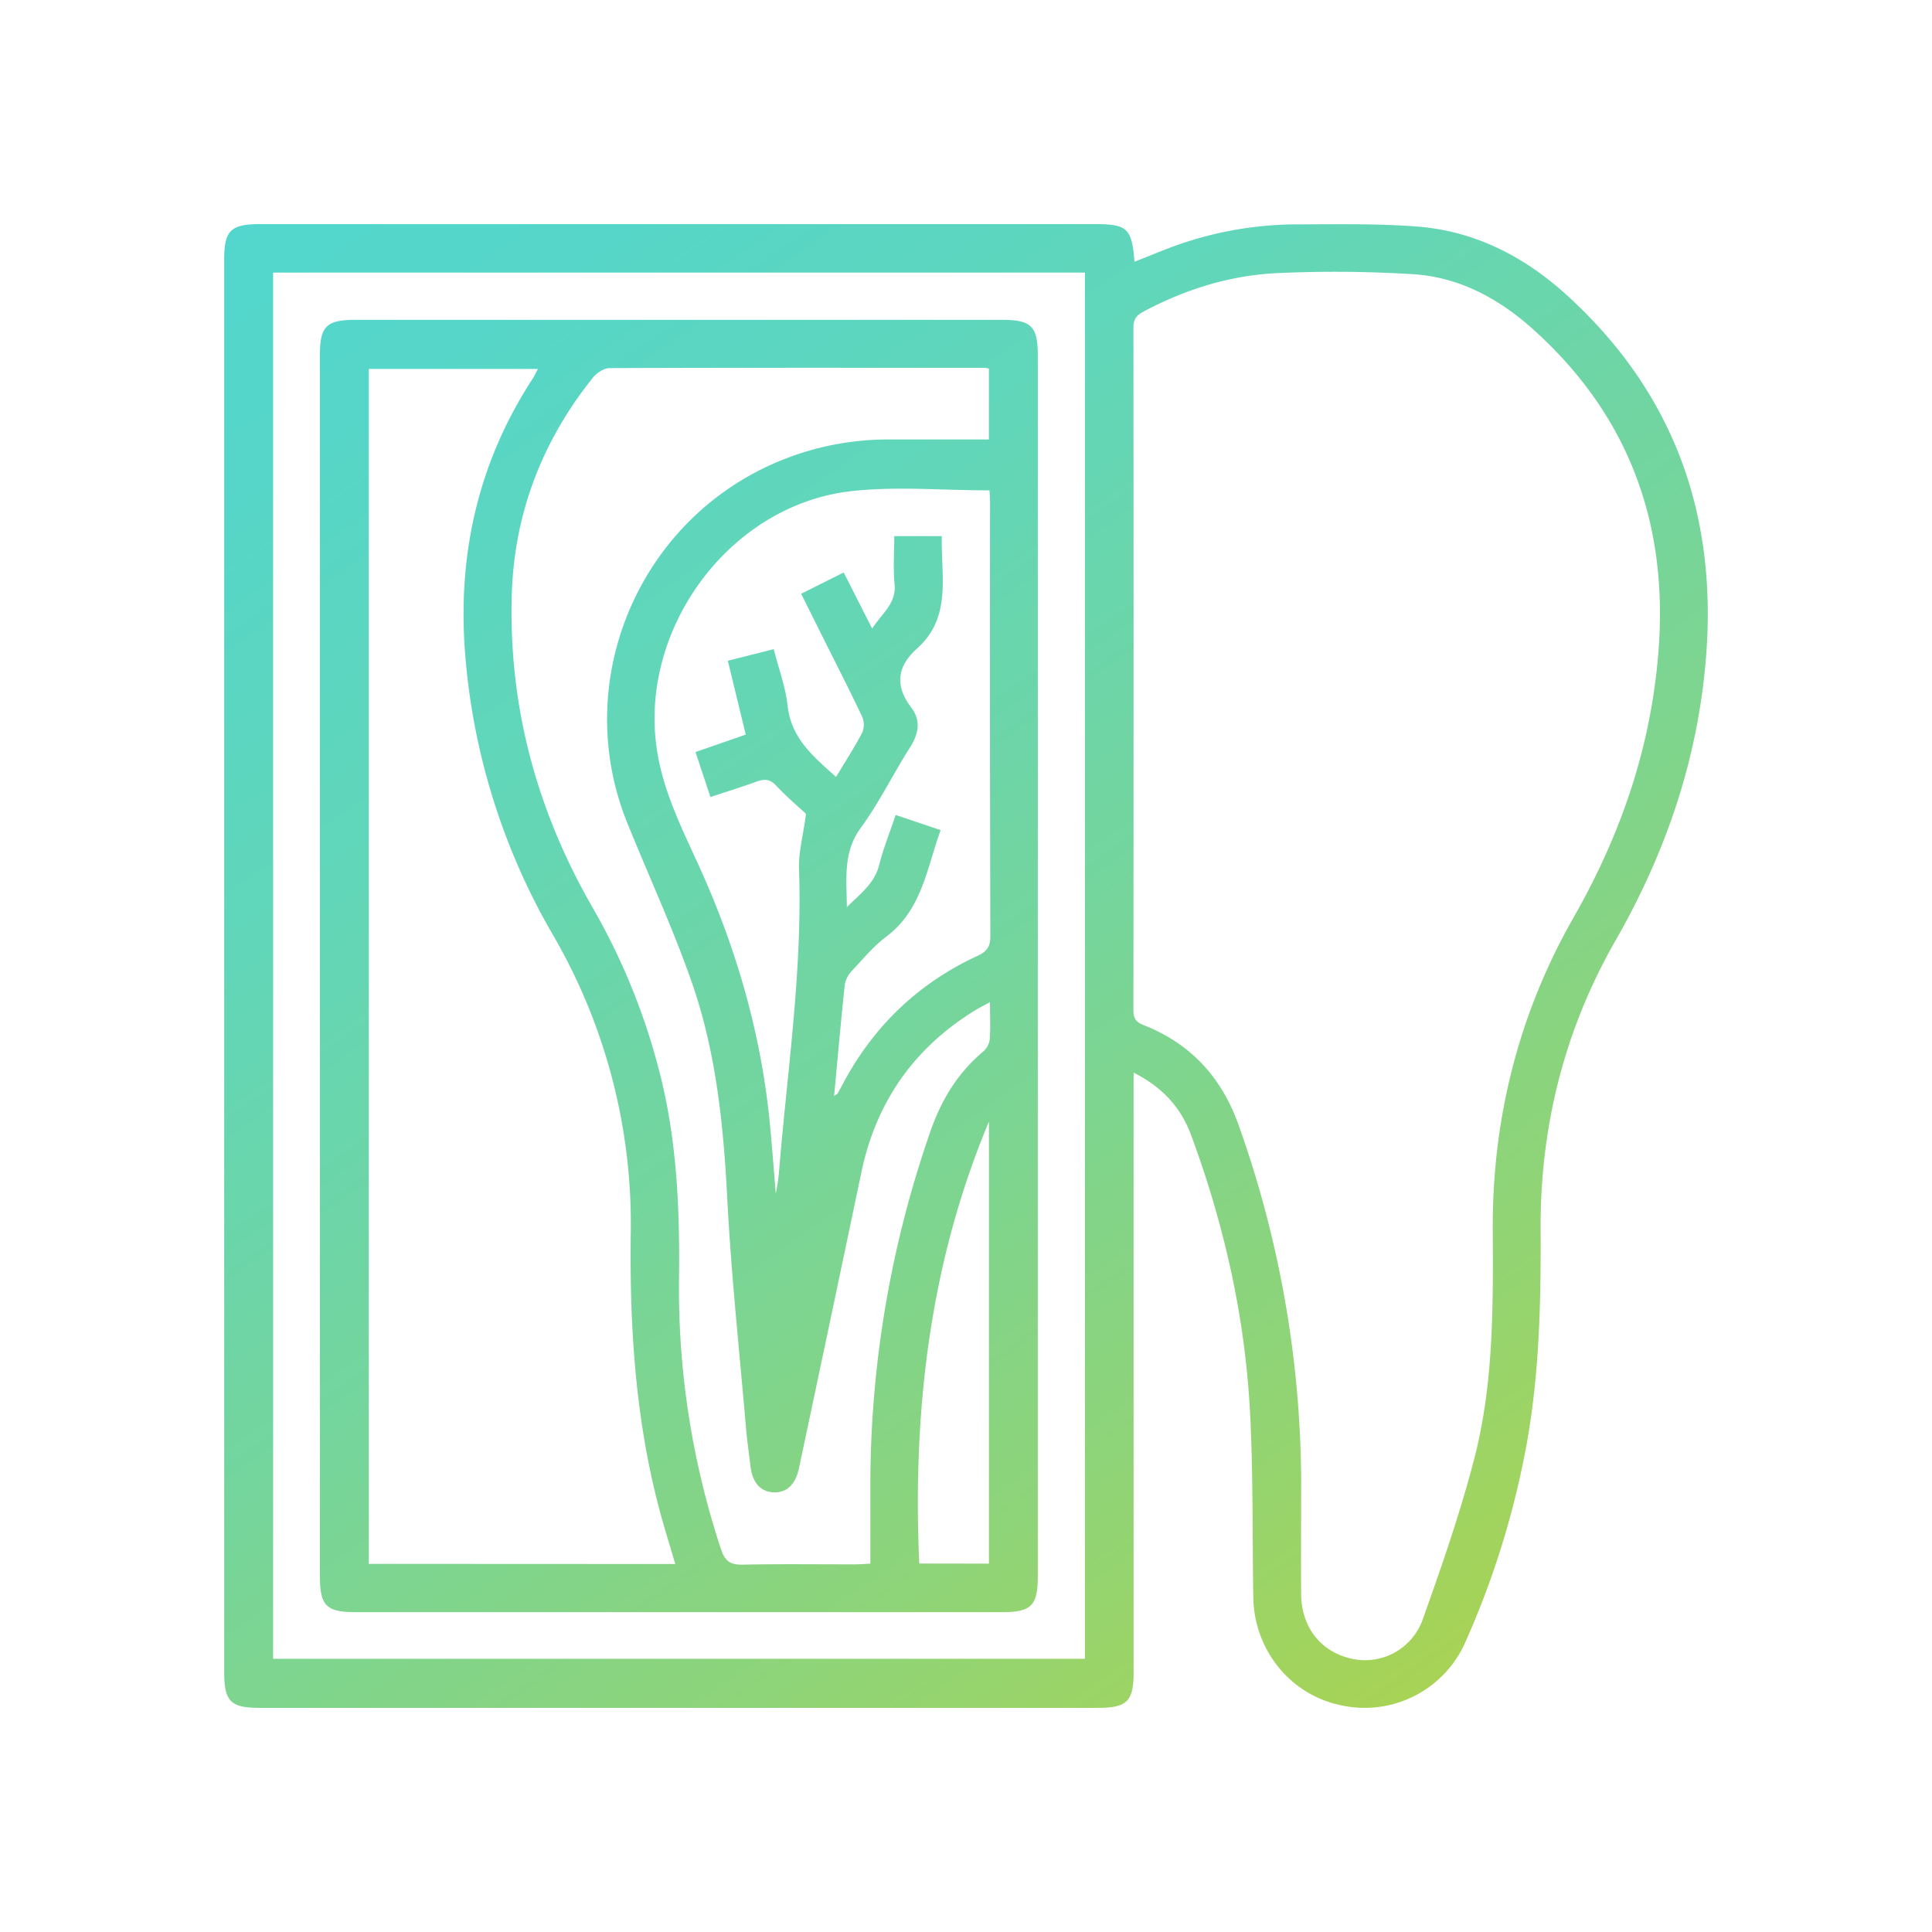
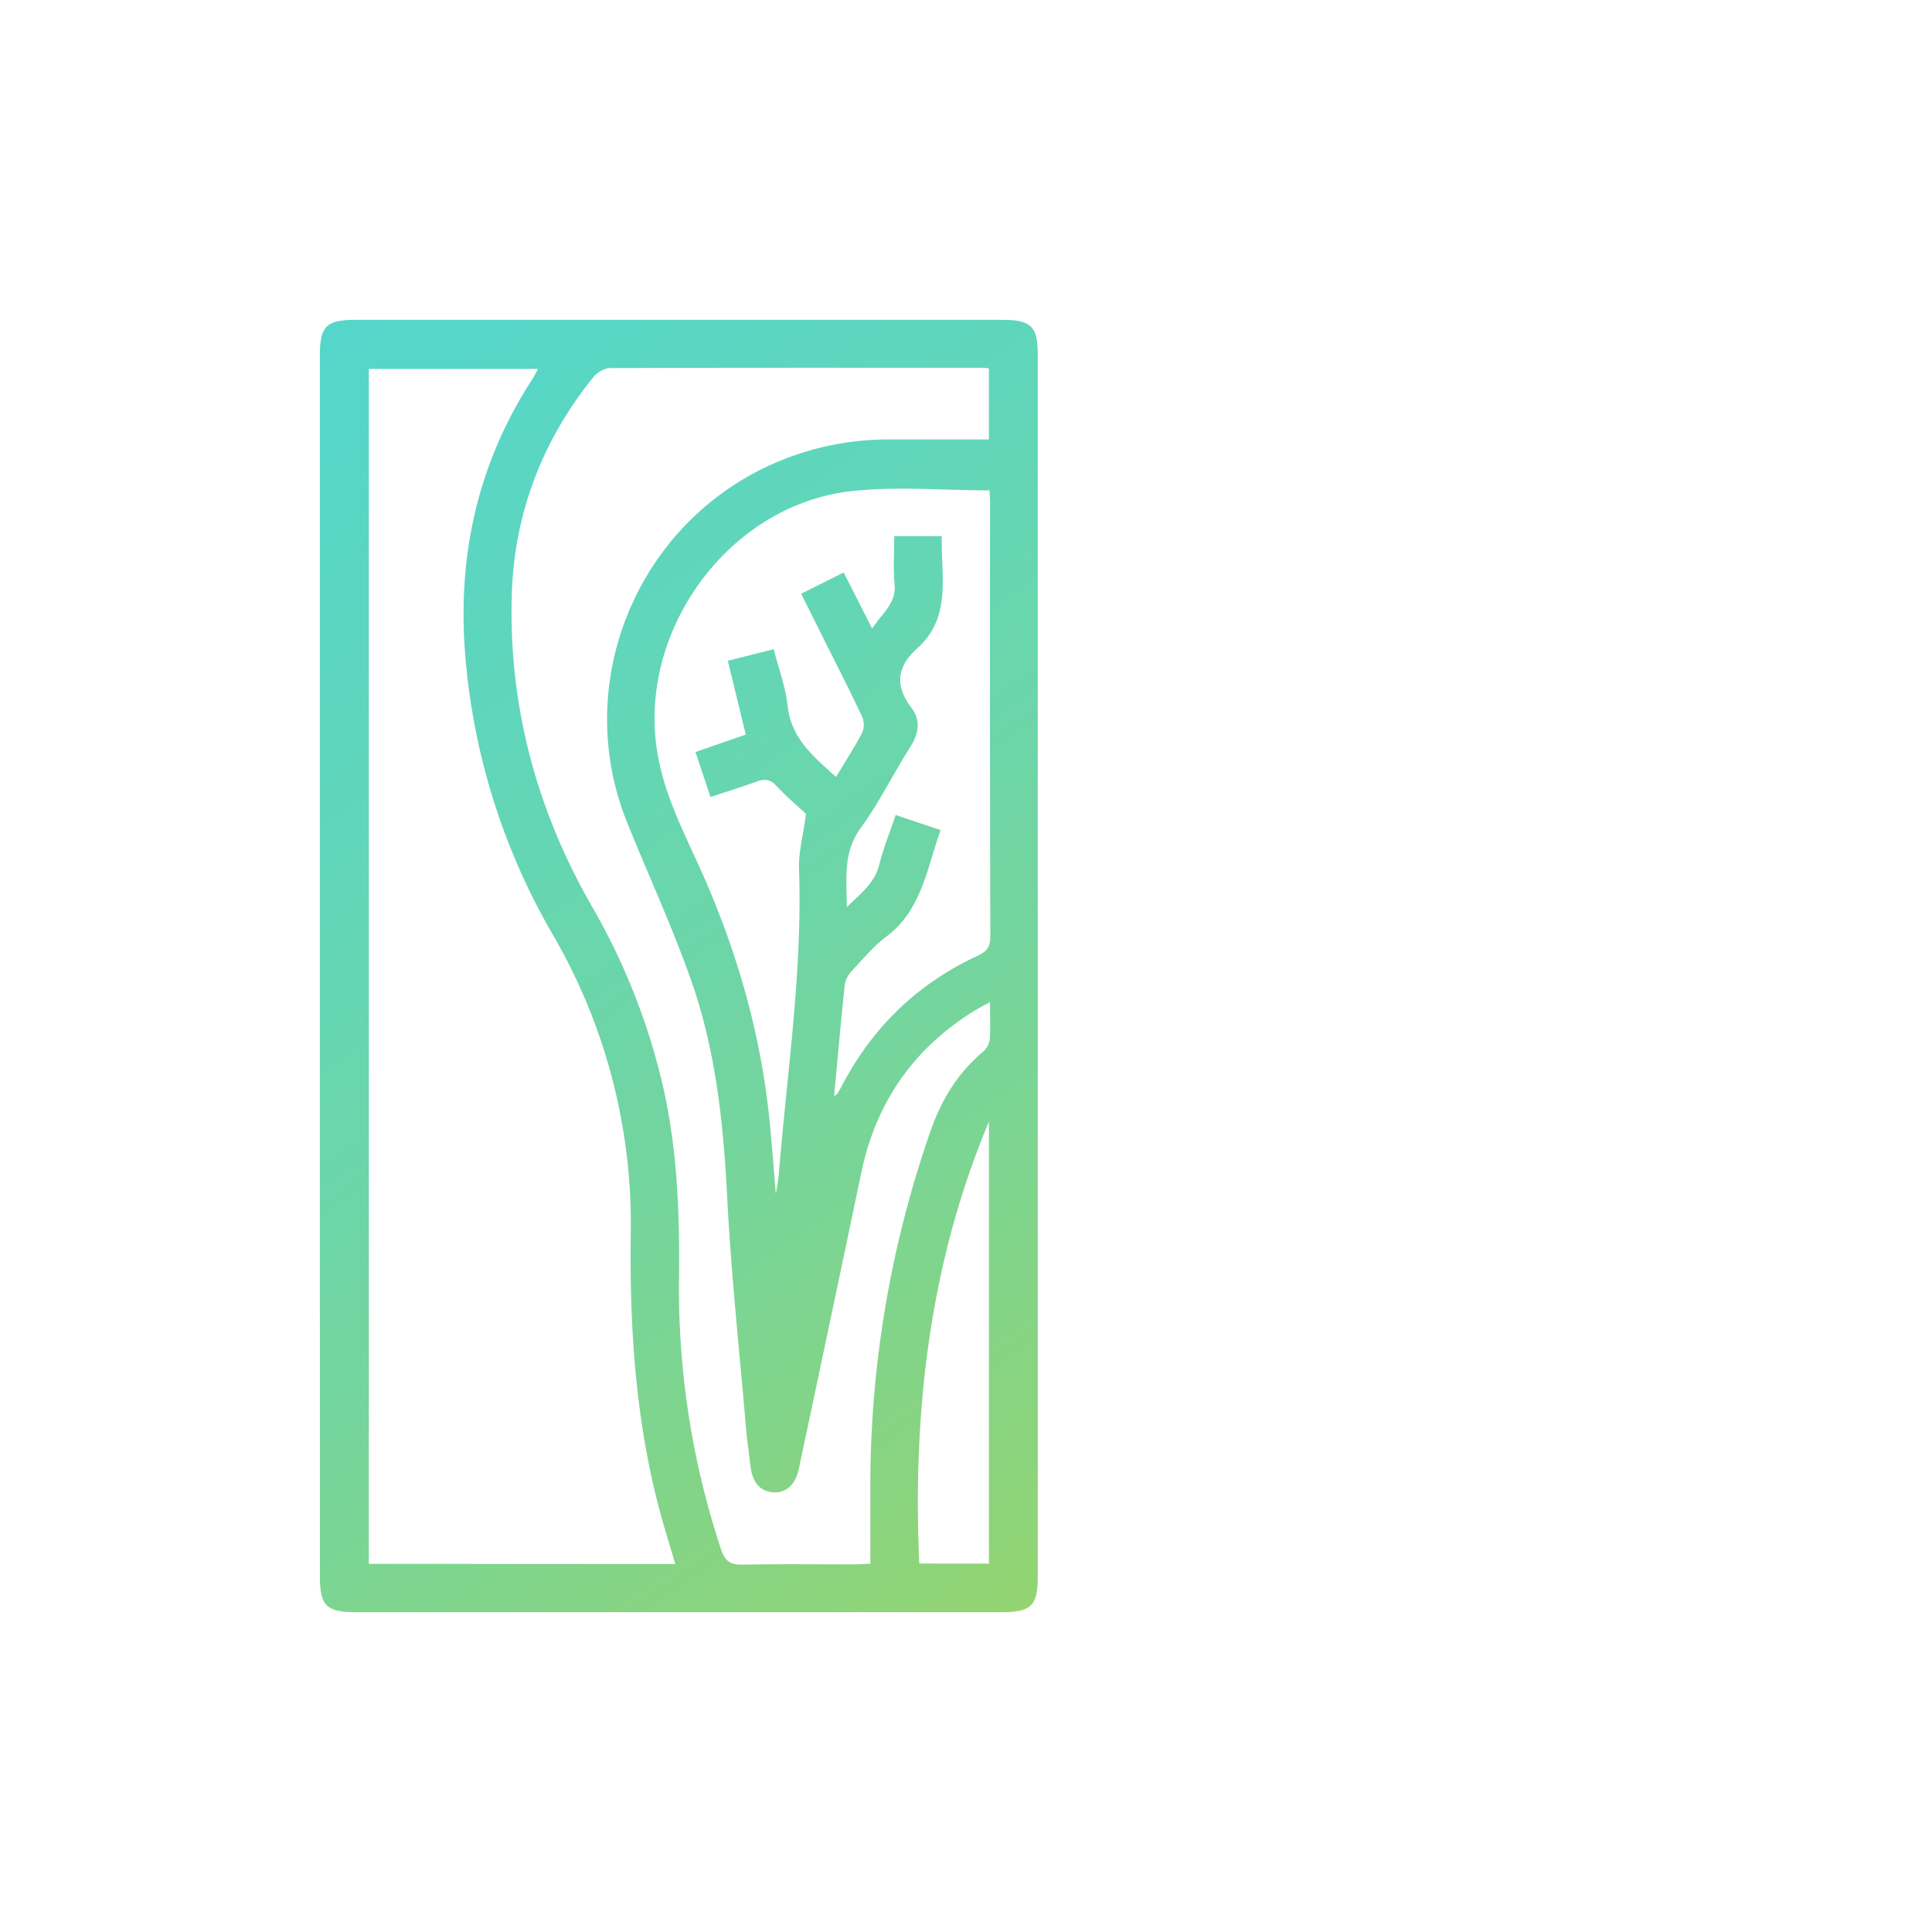
<svg xmlns="http://www.w3.org/2000/svg" xmlns:xlink="http://www.w3.org/1999/xlink" id="Layer_1" data-name="Layer 1" viewBox="0 0 694.59 694.59">
  <defs>
    <style>.cls-1{fill:url(#linear-gradient);}.cls-2{fill:url(#linear-gradient-2);}</style>
    <linearGradient id="linear-gradient" x1="93.15" y1="24.92" x2="547.51" y2="677.25" gradientUnits="userSpaceOnUse">
      <stop offset="0" stop-color="#51d6cf" />
      <stop offset="0.14" stop-color="#55d6c9" />
      <stop offset="0.32" stop-color="#61d6b9" />
      <stop offset="0.52" stop-color="#74d59d" />
      <stop offset="0.74" stop-color="#8fd477" />
      <stop offset="0.97" stop-color="#b2d347" />
      <stop offset="1" stop-color="#b7d340" />
    </linearGradient>
    <linearGradient id="linear-gradient-2" x1="43.58" y1="59.45" x2="497.94" y2="711.78" xlink:href="#linear-gradient" />
  </defs>
  <title>icons_healthy</title>
-   <path class="cls-1" d="M407.55,385.62V601.19c0,10.53-2.33,12.82-13,12.82H93.41c-10.54,0-12.81-2.3-12.81-13V93.39c0-10.55,2.3-12.82,13-12.82H393.65c11.64,0,13.3,1.52,14.21,13.54L418.18,90a130.56,130.56,0,0,1,48.23-9.34c14.33,0,28.71-.32,43,.78,21.12,1.63,39.06,11,54.54,25.26C601.28,141,617,183.8,613.51,234.09c-2.61,37.31-14.16,71.68-32.71,104.07-18.36,32.06-27.11,66.91-26.92,103.84.14,28.36-.52,56.6-6.45,84.49a310.89,310.89,0,0,1-20.54,63.74A39.54,39.54,0,0,1,481.75,613c-18-3.87-30.87-19.88-31.17-38.77-.36-22.39,0-44.82-1.21-67.17-1.84-34-9.33-67-21.12-98.9C424.58,398.17,417.9,390.85,407.55,385.62Zm60.23,153c0,11.47-.06,22.94,0,34.41.07,12,7.1,20.9,18.26,23.33A22,22,0,0,0,511.5,582.2c6.78-19,13.44-38.13,18.49-57.63,7-26.91,6.82-54.62,6.68-82.26-.21-40,9.27-77.8,29.12-112.57,17.05-29.88,27.87-61.47,30.48-95.86,3.48-45.6-10.57-84.29-44.76-115.19-12.42-11.23-26.72-19.07-43.57-20.12a458.32,458.32,0,0,0-48.33-.4c-17.18.74-33.42,5.79-48.66,13.94-2.55,1.37-3.48,2.87-3.47,5.8q.12,122.6,0,245.19c0,3,.86,4.34,3.66,5.44,16.84,6.61,28,18.72,34.08,35.71A386.14,386.14,0,0,1,467.78,538.62ZM98.19,98V596.37H390.05V98Z" />
  <path class="cls-2" d="M115,347.29q0-109.69,0-219.39c0-10.62,2.28-12.91,12.89-12.91h232.3c10.62,0,12.92,2.3,12.92,12.9V566.68c0,10.6-2.32,12.92-12.91,12.92H127.92c-10.61,0-12.9-2.3-12.9-12.91Q115,457,115,347.29Zm127.78,215c-1.46-4.9-2.8-9.33-4.1-13.77-10-34.4-12.38-69.62-11.91-105.25A206.54,206.54,0,0,0,198.73,336,237.83,237.83,0,0,1,167.3,236c-3-36.06,4.39-69.37,24.17-99.81.72-1.1,1.27-2.32,1.94-3.56H132.6V562.24Zm113.13-202c-2.64,1.46-4.38,2.31-6,3.34-21.63,13.55-35,32.84-40.22,57.81Q298.52,474.73,287.21,528c-1.25,5.86-4.61,8.83-9.28,8.51s-7.46-3.55-8.16-9.64c-.51-4.44-1.17-8.88-1.55-13.34-2.36-27.64-5.35-55.25-6.77-82.94-1.36-26.43-4.05-52.6-12.79-77.6-6.77-19.37-15.44-38.08-23.14-57.14-20.75-51.31,4.52-110.16,56-130.61A102,102,0,0,1,319.73,158c11.94,0,23.88,0,35.8,0V132.53a10,10,0,0,0-1.43-.29c-45,0-90-.08-134.92.1-2,0-4.63,1.7-6,3.4-18.4,22.95-28.43,49.21-29.2,78.6-1.06,40.17,9.19,77.57,29.29,112.33a234.43,234.43,0,0,1,23.36,56.92c6.76,25.18,7.81,50.86,7.48,76.73A297.86,297.86,0,0,0,259.23,557c1.45,4.46,3.53,5.61,7.93,5.52,13.43-.28,26.87-.09,40.31-.11,1.72,0,3.44-.15,5.44-.25,0-10.32,0-20.15,0-30A386.6,386.6,0,0,1,334.5,406.77c3.89-11.26,9.78-21,19-28.74a7.08,7.08,0,0,0,2.33-4.36C356.13,369.58,355.92,365.46,355.92,360.25Zm-56,33.75c1-.72,1.15-.79,1.22-.92.53-.93,1.06-1.86,1.56-2.81,11-21,27.21-36.71,48.76-46.67,3.4-1.57,4.61-3.3,4.6-7.08q-.21-78-.11-155.92c0-1.72-.15-3.43-.19-4.34-17,0-33.66-1.55-49.89.3-43.32,5-75.77,48.87-69.83,92,2.11,15.27,8.84,28.64,15.06,42.28,13.25,29.05,22.18,59.29,25.49,91.1.93,9,1.56,18.07,2.33,27.11a67.86,67.86,0,0,0,1.26-9.08c3-35.86,8.35-71.55,7.09-107.71-.2-5.79,1.44-11.65,2.52-19.71-2.39-2.23-6.79-5.93-10.69-10.1C276.79,280,274.77,280,272,281c-5.34,1.94-10.77,3.62-16.57,5.55-1.9-5.69-3.61-10.83-5.39-16.18l18.07-6.27c-2.18-9-4.27-17.61-6.44-26.54l16.5-4.17c1.77,7,4.26,13.6,5,20.44,1.33,11.75,9.4,18.3,17.41,25.49,3.25-5.41,6.58-10.53,9.39-15.9a7.33,7.33,0,0,0,0-5.72c-4.34-9.23-9-18.3-13.56-27.43l-8.38-16.8,15.29-7.65C306.78,212.61,310,219,313.57,226c3.48-5.54,8.73-9,8.05-15.94-.56-5.78-.11-11.65-.11-17.32h17.08c-.34,14.28,3.71,29.12-8.89,40.42-7.16,6.41-8.1,13.33-2.08,21.23,3.57,4.69,2.67,9.46-.5,14.41-6.08,9.49-11,19.77-17.66,28.84-6.41,8.75-5.08,18-5,28.48,5.11-5,10-8.63,11.64-15.21,1.5-6,3.84-11.74,5.91-17.91l16.16,5.44c-5,13.88-6.75,28.7-19.52,38.29-4.54,3.4-8.28,7.92-12.19,12.11a9.72,9.72,0,0,0-2.72,5C302.33,367,301.18,380.15,299.88,394Zm55.63,168.12V403.23c-21.33,50.91-27.46,104.1-25.05,158.89Z" />
</svg>